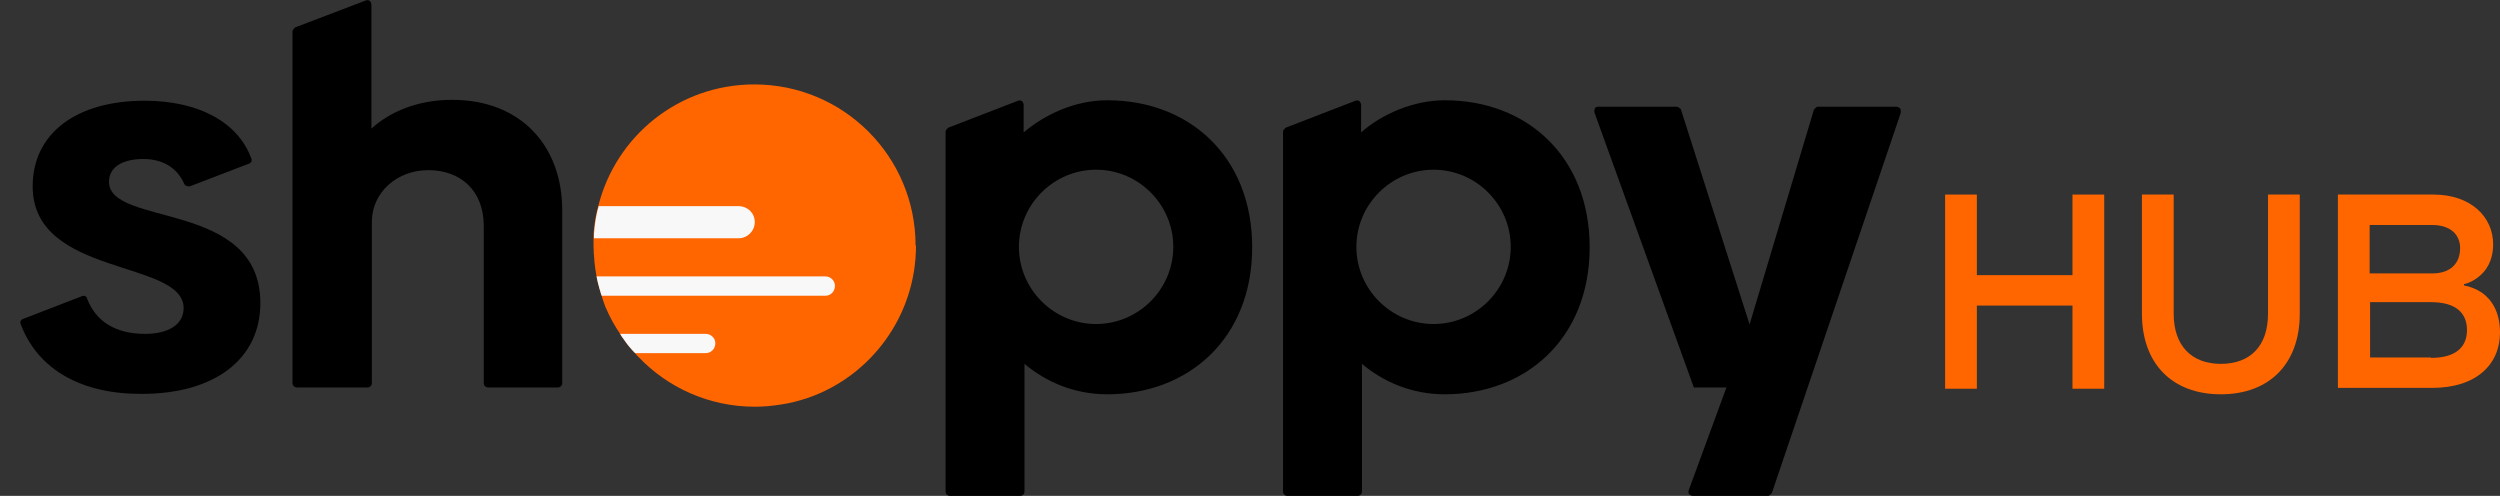
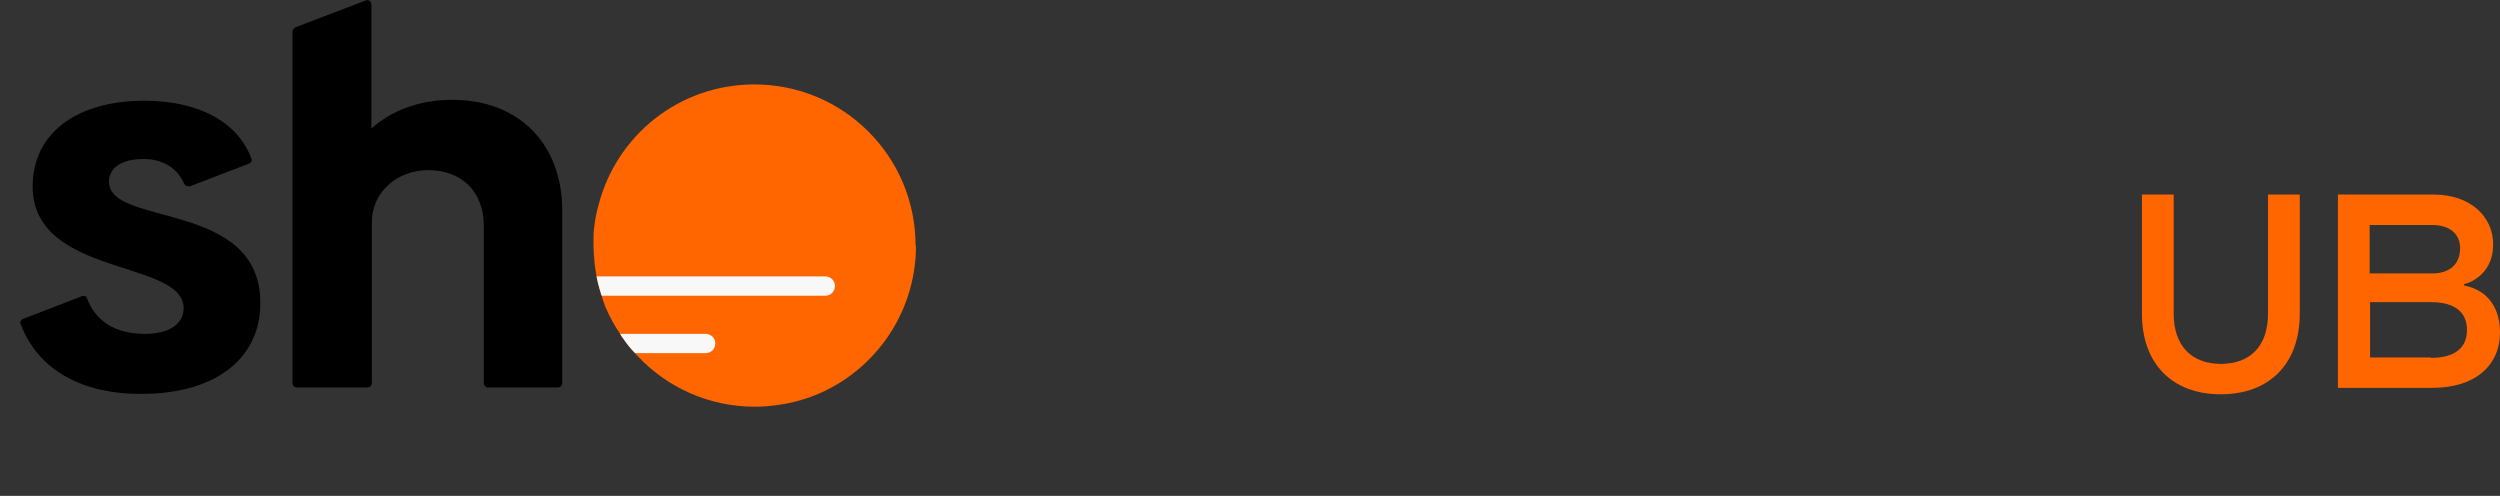
<svg xmlns="http://www.w3.org/2000/svg" width="121" height="24" viewBox="0 0 121 24" fill="none">
  <rect x="0" y="0" width="121" height="24" fill="#333333" stroke="none" />
-   <path d="M94.144 9.417H95.68V13.317H100.308V9.417H101.844V18.814H100.308V14.79H95.68V18.814H94.144V9.417Z" fill="#FF6600" />
  <path d="M103.67 9.417H105.206V15.184C105.206 16.74 106.078 17.611 107.489 17.611C108.9 17.611 109.772 16.761 109.772 15.184V9.417H111.308V15.184C111.308 17.611 109.834 19.084 107.489 19.084C105.144 19.084 103.67 17.611 103.67 15.184V9.417Z" fill="#FF6600" />
  <path d="M113.155 9.417H117.783C119.589 9.417 120.668 10.496 120.668 11.824C120.668 12.633 120.315 13.13 119.962 13.4C119.755 13.566 119.526 13.691 119.257 13.753V13.815C119.589 13.877 119.879 14.002 120.128 14.168C120.564 14.479 121 15.06 121 16.097C121 17.632 119.859 18.773 117.721 18.773H113.155V9.417ZM117.721 13.234C118.593 13.234 119.07 12.757 119.07 12.01C119.07 11.347 118.593 10.89 117.721 10.89H114.691V13.234H117.721ZM117.659 17.321C118.883 17.321 119.402 16.781 119.402 15.972C119.402 15.163 118.883 14.624 117.659 14.624H114.712V17.3H117.659V17.321Z" fill="#FF6600" />
  <path fill-rule="evenodd" clip-rule="evenodd" d="M1.125 15.433L3.968 14.334C4.072 14.292 4.196 14.334 4.217 14.458C4.632 15.537 5.566 16.159 7.019 16.159C8.16 16.159 8.887 15.703 8.887 14.914C8.887 12.55 1.581 13.421 1.581 9.023C1.581 6.451 3.698 4.875 6.998 4.875C9.613 4.875 11.522 5.912 12.166 7.675C12.207 7.779 12.166 7.882 12.041 7.924L9.177 9.023C9.177 9.023 8.97 9.023 8.928 8.92C8.575 8.111 7.87 7.696 6.936 7.696C5.898 7.696 5.275 8.111 5.275 8.795C5.275 10.994 12.601 9.666 12.601 14.665C12.601 17.404 10.36 19.063 6.873 19.063C3.968 19.084 1.83 17.901 1 15.682C0.958 15.578 1 15.475 1.125 15.433Z" fill="black" />
  <path fill-rule="evenodd" clip-rule="evenodd" d="M21.858 4.833C20.239 4.833 18.89 5.393 17.977 6.223V0.207C17.977 0.207 17.956 0.083 17.894 0.041C17.832 2.48663e-07 17.769 2.49594e-07 17.707 0.021L14.283 1.328C14.283 1.328 14.158 1.431 14.158 1.514V18.544C14.158 18.648 14.241 18.752 14.366 18.752H17.79C17.894 18.752 17.998 18.669 17.998 18.544V10.704C18.018 9.314 19.201 8.235 20.737 8.235C22.273 8.235 23.414 9.21 23.414 10.932V18.544C23.414 18.648 23.497 18.752 23.622 18.752H27.005C27.109 18.752 27.212 18.669 27.212 18.544V10.185C27.212 7.011 25.158 4.833 21.899 4.833H21.858Z" fill="black" />
-   <path fill-rule="evenodd" clip-rule="evenodd" d="M53.57 4.854C52.014 4.854 50.54 5.559 49.544 6.41V5.061C49.544 5.061 49.523 4.937 49.461 4.895C49.398 4.854 49.336 4.854 49.274 4.875L45.891 6.182C45.891 6.182 45.767 6.285 45.767 6.368V23.793C45.767 23.896 45.849 24 45.974 24H49.378C49.481 24 49.585 23.917 49.585 23.793V17.611C50.623 18.482 51.993 19.084 53.591 19.084C57.513 19.084 60.606 16.387 60.606 11.969C60.606 7.551 57.534 4.854 53.611 4.854H53.57ZM53.051 8.214C55.106 8.214 56.787 9.895 56.787 11.948C56.787 14.002 55.106 15.682 53.051 15.682C50.996 15.682 49.316 14.002 49.316 11.948C49.316 9.895 50.996 8.214 53.051 8.214Z" fill="black" />
-   <path fill-rule="evenodd" clip-rule="evenodd" d="M92.007 5.435L85.76 23.855C85.76 23.855 85.656 24 85.573 24H81.92C81.92 24 81.796 23.979 81.754 23.917C81.713 23.855 81.713 23.793 81.733 23.73L83.56 18.752H81.982L77.167 5.435C77.167 5.435 77.167 5.31 77.188 5.248C77.23 5.186 77.292 5.165 77.354 5.165H81.173C81.173 5.165 81.339 5.227 81.36 5.31L84.68 15.703L87.793 5.31C87.793 5.31 87.897 5.165 87.98 5.165H91.799C91.799 5.165 91.924 5.186 91.965 5.248C92.007 5.31 92.007 5.373 91.986 5.435H92.007Z" fill="black" />
-   <path fill-rule="evenodd" clip-rule="evenodd" d="M69.903 4.854C68.43 4.854 66.873 5.518 65.877 6.41V5.061C65.877 5.061 65.856 4.937 65.794 4.895C65.732 4.854 65.67 4.854 65.607 4.875L62.224 6.182C62.224 6.182 62.1 6.285 62.1 6.368V23.793C62.1 23.896 62.183 24 62.307 24H65.711C65.815 24 65.919 23.917 65.919 23.793V17.611C66.956 18.482 68.326 19.084 69.924 19.084C73.847 19.084 76.939 16.387 76.939 11.969C76.939 7.551 73.868 4.854 69.945 4.854H69.903ZM69.385 8.214C71.439 8.214 73.12 9.895 73.12 11.948C73.12 14.002 71.439 15.682 69.385 15.682C67.33 15.682 65.649 14.002 65.649 11.948C65.649 9.895 67.33 8.214 69.385 8.214Z" fill="black" />
  <path d="M44.334 11.886C44.334 15.288 42.155 18.192 39.125 19.25C38.689 19.395 38.233 19.519 37.776 19.582C37.382 19.644 36.967 19.685 36.531 19.685C34.31 19.685 32.297 18.752 30.886 17.258C30.824 17.196 30.782 17.155 30.741 17.093C30.533 16.885 30.346 16.657 30.18 16.408C30.118 16.325 30.056 16.242 30.014 16.159C29.744 15.765 29.516 15.35 29.329 14.914C29.329 14.894 29.308 14.894 29.308 14.873C29.246 14.686 29.163 14.5 29.122 14.313C29.08 14.23 29.059 14.147 29.039 14.043C29.039 14.043 29.018 14.002 29.018 13.981C28.956 13.774 28.914 13.587 28.873 13.379C28.831 13.151 28.79 12.902 28.769 12.653V12.612C28.748 12.384 28.727 12.135 28.727 11.886C28.727 11.761 28.727 11.637 28.727 11.533C28.727 11.388 28.727 11.243 28.748 11.098C28.79 10.704 28.852 10.33 28.956 9.978C29.807 6.576 32.858 4.086 36.51 4.086C40.827 4.086 44.314 7.571 44.314 11.886H44.334Z" fill="#FF6600" />
-   <path d="M36.531 10.745C36.531 11.181 36.178 11.533 35.742 11.533H28.748C28.748 11.388 28.748 11.243 28.769 11.098C28.81 10.704 28.873 10.33 28.977 9.978H35.742C36.178 9.978 36.531 10.309 36.531 10.745Z" fill="#F8F8F8" />
  <path d="M40.412 13.836C40.412 14.105 40.204 14.313 39.955 14.313H29.122C29.122 14.313 29.059 14.147 29.039 14.043C29.039 14.043 29.018 14.002 29.018 13.981C28.956 13.774 28.914 13.587 28.873 13.379H39.955C40.204 13.379 40.412 13.587 40.412 13.836Z" fill="#F8F8F8" />
  <path d="M34.622 16.615C34.622 16.885 34.414 17.093 34.144 17.093H30.741C30.533 16.885 30.346 16.657 30.18 16.408C30.118 16.325 30.056 16.242 30.014 16.159H34.144C34.414 16.159 34.622 16.366 34.622 16.615Z" fill="#F8F8F8" />
</svg>